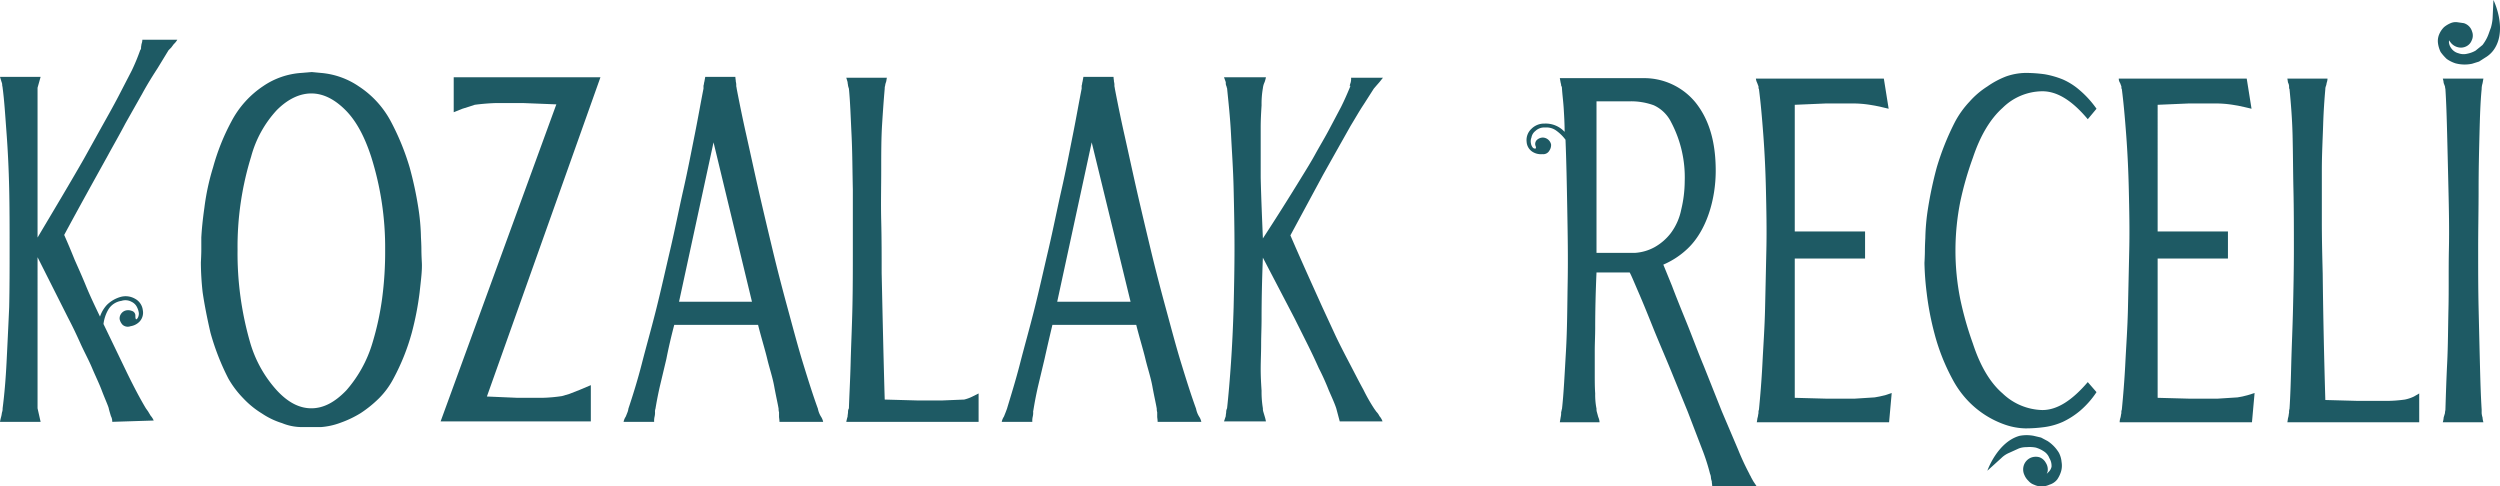
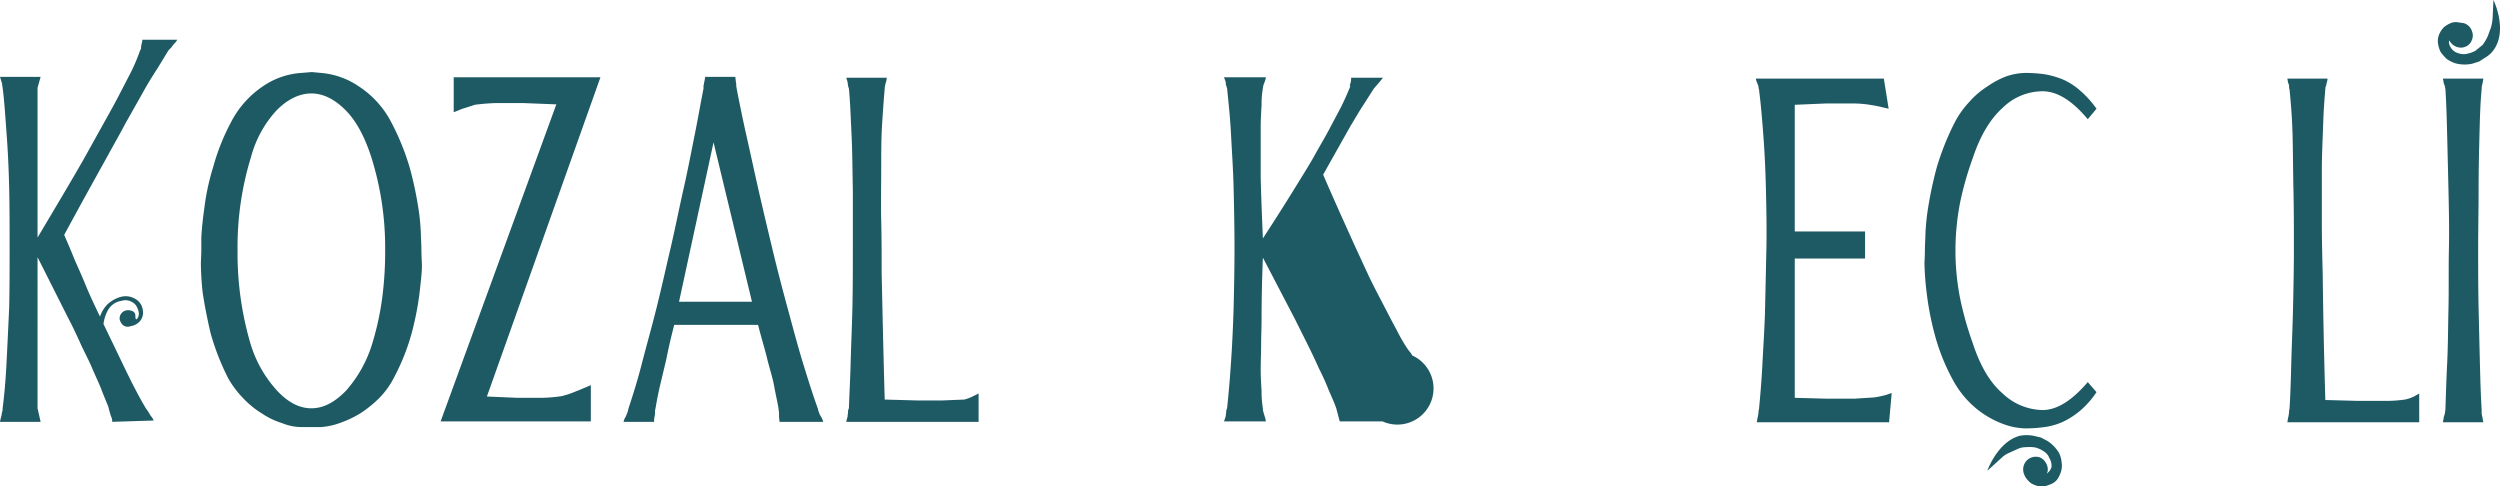
<svg xmlns="http://www.w3.org/2000/svg" viewBox="0 0 572.5 111.4">
  <defs>
    <style>.cls-1{fill:#1e5a64;}</style>
  </defs>
  <title>kozalak-title-h</title>
  <g id="Layer_2" data-name="Layer 2">
    <g id="Layer_1-2" data-name="Layer 1">
      <path class="cls-1" d="M38.6,11.5l-2.5,4.1c-1.1,1.7-2.3,3.6-3.5,5.8l-3.9,6.9c-1.3,2.5-2.7,4.9-4,7.3-3.1,5.6-6.5,11.7-10,18.2q1.2,2.7,2.4,5.7c.8,1.8,1.7,3.8,2.6,6s2,4.5,3.2,7a7.4,7.4,0,0,1,1.6-2.7A7.3,7.3,0,0,1,27.6,68a4.3,4.3,0,0,1,3.3.4A3.4,3.4,0,0,1,32.7,71a3,3,0,0,1-.7,2.6,3.6,3.6,0,0,1-2.1,1.1,1.8,1.8,0,0,1-1.8-.3,2.7,2.7,0,0,1-.7-1.3,1.8,1.8,0,0,1,.3-1.2,1.9,1.9,0,0,1,1.1-.8,2.3,2.3,0,0,1,1.4.1,1.1,1.1,0,0,1,.8,1.1c0,.9.2,1.1.6.4a2.2,2.2,0,0,0,.2-1,4.4,4.4,0,0,0-.5-1.5,2.6,2.6,0,0,0-1.2-1.1,2.9,2.9,0,0,0-2.3-.2,4.2,4.2,0,0,0-3,2,8.6,8.6,0,0,0-1.1,3.3l5.3,11c1.7,3.5,3.2,6.3,4.4,8.3l.5.7.6,1a4.1,4.1,0,0,1,.7,1.1l-9.5.3a2.5,2.5,0,0,0-.3-1.3c-.2-.7-.4-1.3-.5-1.8s-1-2.5-1.6-4.1-1.4-3.2-2.2-5.1-1.8-3.7-2.7-5.7-1.8-3.9-2.8-5.8l-7-13.9V93.5l.7,3.1H0a13,13,0,0,1,.3-1.3c.1-.4.1-.7.2-1s.1-.6.1-.8q.6-4.6.9-10.5t.6-12.6c.1-4.4.1-9,.1-13.6s0-9.3-.1-13.7-.3-8.6-.6-12.6S1,23.1.6,20.1c0-.2-.1-.4-.1-.7s-.1-.5-.2-.8l-.3-1H9.3l-.7,2.5V54.4C12.4,48,16,42,19.2,36.4l4-7.2c1.4-2.5,2.7-4.8,3.9-7.1l3.1-6a45.8,45.8,0,0,0,1.9-4.6.8.8,0,0,0,.2-.6c0-.3.1-.6.1-.8a3,3,0,0,0,.2-1h8a3.9,3.9,0,0,1-.8,1l-.6.8Z" />
      <path class="cls-1" d="M96.5,57.2c0,.1,0,1.1.1,2.9s-.2,4-.5,6.8a68.2,68.2,0,0,1-1.8,9.3,50,50,0,0,1-4.2,10.5,18.7,18.7,0,0,1-3.3,4.5,27.2,27.2,0,0,1-4.2,3.4A24.1,24.1,0,0,1,78,96.8a16,16,0,0,1-4.5,1H69a11.9,11.9,0,0,1-4.4-.9A17.6,17.6,0,0,1,60,94.7a20.6,20.6,0,0,1-4.3-3.5,22.2,22.2,0,0,1-3.4-4.5,55.4,55.4,0,0,1-4.1-10.5Q47,71,46.4,66.9a64.9,64.9,0,0,1-.4-6.8c.1-1.8.1-2.8.1-2.9V54.4c.1-1.8.3-4,.7-6.8a54,54,0,0,1,2-9.3A50,50,0,0,1,53,27.8a22,22,0,0,1,7.3-8.1,17.5,17.5,0,0,1,8.7-3l2.4-.2,2.1.2a18,18,0,0,1,8.7,3.1,21.8,21.8,0,0,1,7.3,8,56.8,56.8,0,0,1,4.3,10.5,83,83,0,0,1,2,9.3,49.4,49.4,0,0,1,.6,6.8C96.5,56.1,96.5,57,96.5,57.2ZM85.3,78.5a64.6,64.6,0,0,0,2.2-10.1,81.1,81.1,0,0,0,.7-11.2A68.9,68.9,0,0,0,85,35.9c-1.5-4.6-3.4-8.2-5.9-10.7s-5.1-3.8-7.8-3.8-5.4,1.3-7.9,3.8a25.4,25.4,0,0,0-5.9,10.7,69.9,69.9,0,0,0-3.1,21.3,73.6,73.6,0,0,0,2.9,21.3,27.8,27.8,0,0,0,6.1,10.9c2.5,2.7,5.1,4.1,7.9,4.1s5.4-1.4,8-4.1A29,29,0,0,0,85.3,78.5Z" />
      <path class="cls-1" d="M135.3,88.2v8.3H100.9l26.5-72.6-7.6-.3h-6.2a48.2,48.2,0,0,0-4.9.4l-1.2.4-1.6.5-2,.8v-8h33.6l-26,73.1,7,.3h5.7a35.2,35.2,0,0,0,4.5-.4l1.7-.5,2.3-.9Z" />
      <path class="cls-1" d="M188.5,96.6h-10c0-.5-.1-.9-.1-1.2v-1a2.5,2.5,0,0,1-.1-.8c-.2-1.2-.6-2.9-1-5.1s-1.1-4.2-1.6-6.3-1.4-5-2.1-7.8H154.4q-1.1,4.2-1.8,7.8l-1.5,6.3c-.5,2.2-.8,3.9-1,5.1a1.9,1.9,0,0,0-.1.8,3.8,3.8,0,0,1-.1,1,4.1,4.1,0,0,0-.1,1.2h-7a3.3,3.3,0,0,1,.5-1.2l.4-1a3.1,3.1,0,0,0,.2-.8c1-3,2.1-6.5,3.1-10.4s2.2-8.1,3.3-12.5,2.1-8.9,3.2-13.6,2-9.3,3-13.7,1.8-8.6,2.6-12.6,1.4-7.5,2-10.5v-.7c.1-.2.1-.6.2-.9l.2-1.1h6.9c0,.4.1.8.1,1.1a2.8,2.8,0,0,1,.1.9c0,.3.1.5.1.7.6,3.1,1.3,6.6,2.2,10.6s1.8,8.2,2.8,12.6,2.1,9,3.2,13.6,2.3,9.2,3.5,13.6,2.3,8.6,3.5,12.5,2.3,7.4,3.4,10.4a5.3,5.3,0,0,0,.7,1.8A3.3,3.3,0,0,1,188.5,96.6ZM172.2,69.1l-8.8-36.5-7.9,36.5Z" />
      <path class="cls-1" d="M224.1,96.6H193.8a10.4,10.4,0,0,1,.3-1.2c0-.4.1-.7.1-1.1s.1-.6.2-.8c.1-3.1.3-6.6.4-10.5s.3-8.1.4-12.5.1-8.9.1-13.6V43.4c-.1-4.4-.1-8.6-.3-12.6s-.3-7.5-.6-10.5a6.4,6.4,0,0,1-.2-.7c0-.2-.1-.5-.1-.8l-.3-1h9.3c-.1.4-.1.7-.2,1a3.1,3.1,0,0,0-.2.8,2,2,0,0,0-.1.7c-.2,2.2-.4,5-.6,8.2s-.2,6.6-.2,10.4-.1,7.7,0,11.7.1,8,.1,11.9c.2,9.1.4,18.7.7,29l7.3.2h6l4.9-.2a9,9,0,0,0,2.1-.8l1.2-.6Z" />
-       <path class="cls-1" d="M275.1,96.6h-10c0-.5-.1-.9-.1-1.2v-1a2.5,2.5,0,0,1-.1-.8c-.2-1.2-.6-2.9-1-5.1s-1.1-4.2-1.6-6.3-1.4-5-2.1-7.8H241q-1,4.2-1.8,7.8l-1.5,6.3c-.5,2.2-.8,3.9-1,5.1s-.1.5-.1.8a3.8,3.8,0,0,1-.1,1,4.1,4.1,0,0,0-.1,1.2h-7a3.3,3.3,0,0,1,.5-1.2l.4-1,.3-.8c.9-3,2-6.5,3-10.4s2.2-8.1,3.3-12.5,2.1-8.9,3.2-13.6,2-9.3,3-13.7,1.8-8.6,2.6-12.6,1.4-7.5,2-10.5v-.7c.1-.2.1-.6.2-.9l.2-1.1H255c0,.4.1.8.1,1.1a2.8,2.8,0,0,1,.1.9c0,.3.1.5.1.7.6,3.1,1.3,6.6,2.2,10.6s1.8,8.2,2.8,12.6,2.1,9,3.2,13.6,2.3,9.2,3.5,13.6,2.3,8.6,3.5,12.5,2.3,7.4,3.4,10.4a5.3,5.3,0,0,0,.7,1.8A3.3,3.3,0,0,1,275.1,96.6ZM258.9,69.1,250,32.6l-7.9,36.5Z" />
-       <path class="cls-1" d="M316.6,96.5h-9.8l-.8-3c-.4-1.2-1-2.5-1.7-4.1a54.5,54.5,0,0,0-2.3-5.1q-1.2-2.7-2.7-5.7l-2.9-5.8-7.2-13.8c-.2,5-.3,9.7-.3,14,0,2-.1,3.9-.1,5.8s-.1,3.9-.1,5.7.1,3.5.2,5a22.5,22.5,0,0,0,.3,4,2.5,2.5,0,0,0,.1.8l.3,1a10.4,10.4,0,0,1,.3,1.2h-9.6l.4-1.2c0-.4.1-.7.1-1s.1-.6.2-.8q.5-4.6.9-10.5t.6-12.6c.1-4.4.2-8.9.2-13.6s-.1-9.2-.2-13.6-.4-8.6-.6-12.5-.6-7.5-.9-10.5c-.1-.2-.1-.4-.2-.6s-.1-.5-.1-.8l-.4-1.1h9.6a8.1,8.1,0,0,1-.3,1.1,4.3,4.3,0,0,0-.4,1.4,20.6,20.6,0,0,0-.3,3.9c-.1,1.6-.2,3.3-.2,5.1V40.7c.1,4.4.3,9,.5,13.9,3-4.6,5.9-9.2,8.6-13.6,1.1-1.8,2.3-3.7,3.4-5.7s2.2-3.8,3.2-5.7l2.7-5.1c.8-1.6,1.4-3,1.9-4.2s.1-.4.1-.6.1-.5.2-.8a3.4,3.4,0,0,0,.1-1.1h7.3l-.8,1-.7.8-.6.7-2.3,3.6c-1,1.5-1.9,3.1-3,4.9l-3.1,5.5L303,40l-7.5,13.9c2.5,5.8,5,11.3,7.3,16.4l3.1,6.7c1.1,2.3,2.2,4.4,3.3,6.5s2,3.9,3,5.7a40.5,40.5,0,0,0,2.5,4.4l.5.7a3.6,3.6,0,0,1,.7,1A3.5,3.5,0,0,1,316.6,96.5Z" />
-       <path class="cls-1" d="M400.6,108.5c.1.3.3.5.4.8l.5.9.8,1.2H392.1c0-.4-.1-.8-.1-1.2a2.9,2.9,0,0,1-.2-.9,2.4,2.4,0,0,0-.2-.8,46.6,46.6,0,0,0-1.8-5.6l-3.3-8.6-4-9.8c-1.4-3.4-2.8-6.6-4-9.6s-2.3-5.7-3.3-8-1.6-3.8-2-4.5h-7.6c-.2,4.5-.3,8.8-.3,12.7,0,1.7-.1,3.5-.1,5.2v5.2c0,1.7,0,3.2.1,4.6a16.2,16.2,0,0,0,.3,3.5,2.2,2.2,0,0,0,.1.8l.3,1.1a3.5,3.5,0,0,1,.3,1.2h-9.1l.2-1.2a4.1,4.1,0,0,0,.1-1.1c.1-.3.1-.5.2-.8.4-3.6.6-8,.9-13.1s.3-10.4.4-16,0-11.1-.1-16.7-.2-10.9-.4-15.8a9.5,9.5,0,0,0-2-2,3.8,3.8,0,0,0-2.7-.8,2.9,2.9,0,0,0-2.2.8,2.4,2.4,0,0,0-.9,1.5,2.3,2.3,0,0,0-.1,1.4,1.9,1.9,0,0,0,.5,1c.6.3.8.1.5-.6A1.3,1.3,0,0,1,352,32a2.1,2.1,0,0,1,1.3-.5,2,2,0,0,1,1.9,1.6,2.3,2.3,0,0,1-.4,1.4,1.6,1.6,0,0,1-1.6.8,3.6,3.6,0,0,1-2.2-.5,2.9,2.9,0,0,1-1.4-2.3,3.5,3.5,0,0,1,1.1-3,4.1,4.1,0,0,1,3-1.2,5.9,5.9,0,0,1,4.6,1.9c0-1.8-.1-3.5-.2-5.2s-.3-3.1-.4-4.6-.1-.3-.2-.6a1.9,1.9,0,0,0-.1-.8l-.2-1.1h18.9a15.2,15.2,0,0,1,12.2,5.6c3.1,3.9,4.6,9,4.6,15.6s-2.1,13.7-6.4,17.8a18.8,18.8,0,0,1-5.6,3.7l2,4.9c.9,2.4,2,5.1,3.3,8.3s2.5,6.5,4,10.1l4.1,10.3,3.7,8.7A58.5,58.5,0,0,0,400.6,108.5Zm-35-50.6h8.9a10.7,10.7,0,0,0,4.4-1.3,12.2,12.2,0,0,0,3.7-3.2,13.4,13.4,0,0,0,2.4-5.4,28.2,28.2,0,0,0,.8-6.5,27,27,0,0,0-3.1-13.5,8.3,8.3,0,0,0-4-3.9,15.3,15.3,0,0,0-5.4-.9h-7.7Z" />
+       <path class="cls-1" d="M316.6,96.5h-9.8l-.8-3c-.4-1.2-1-2.5-1.7-4.1a54.5,54.5,0,0,0-2.3-5.1q-1.2-2.7-2.7-5.7l-2.9-5.8-7.2-13.8c-.2,5-.3,9.7-.3,14,0,2-.1,3.9-.1,5.8s-.1,3.9-.1,5.7.1,3.5.2,5a22.5,22.5,0,0,0,.3,4,2.5,2.5,0,0,0,.1.8l.3,1a10.4,10.4,0,0,1,.3,1.2h-9.6l.4-1.2c0-.4.1-.7.1-1s.1-.6.2-.8q.5-4.6.9-10.5t.6-12.6c.1-4.4.2-8.9.2-13.6s-.1-9.2-.2-13.6-.4-8.6-.6-12.5-.6-7.5-.9-10.5c-.1-.2-.1-.4-.2-.6s-.1-.5-.1-.8l-.4-1.1h9.6a8.1,8.1,0,0,1-.3,1.1,4.3,4.3,0,0,0-.4,1.4,20.6,20.6,0,0,0-.3,3.9c-.1,1.6-.2,3.3-.2,5.1V40.7c.1,4.4.3,9,.5,13.9,3-4.6,5.9-9.2,8.6-13.6,1.1-1.8,2.3-3.7,3.4-5.7s2.2-3.8,3.2-5.7l2.7-5.1c.8-1.6,1.4-3,1.9-4.2s.1-.4.1-.6.1-.5.2-.8a3.4,3.4,0,0,0,.1-1.1h7.3l-.8,1-.7.8-.6.7-2.3,3.6c-1,1.5-1.9,3.1-3,4.9l-3.1,5.5L303,40c2.5,5.8,5,11.3,7.3,16.4l3.1,6.7c1.1,2.3,2.2,4.4,3.3,6.5s2,3.9,3,5.7a40.5,40.5,0,0,0,2.5,4.4l.5.7a3.6,3.6,0,0,1,.7,1A3.5,3.5,0,0,1,316.6,96.5Z" />
      <path class="cls-1" d="M433.2,90l-.6,6.7H402.3c.1-.4.1-.8.2-1.1s.1-.7.2-1a1.7,1.7,0,0,1,.1-.8c.3-3.1.6-6.6.8-10.6s.5-8.1.6-12.5.2-9,.3-13.6,0-9.2-.1-13.6-.3-8.6-.6-12.6-.6-7.4-1-10.5c-.1-.1-.1-.3-.1-.6l-.3-.8a2.9,2.9,0,0,1-.3-1h29.3l1.1,6.9-1.7-.4-1.4-.3-1.2-.2a24.9,24.9,0,0,0-4.5-.3H418l-7,.3V53h16.1v6.2H411V91.1l7.5.2h6.1l4.7-.3,1.1-.2,1.3-.3Z" />
      <path class="cls-1" d="M467.7,93.9c3.4,0,6.8-2.2,10.4-6.4l2,2.3a20.4,20.4,0,0,1-3.8,4.3,18.4,18.4,0,0,1-3.9,2.5,15.5,15.5,0,0,1-4.2,1.2,32.5,32.5,0,0,1-4.4.3,15.3,15.3,0,0,1-4.5-.8,21.4,21.4,0,0,1-8.9-5.8,22.1,22.1,0,0,1-3.3-4.7A46.7,46.7,0,0,1,443,76.4a66.5,66.5,0,0,1-1.8-9.4,65.8,65.8,0,0,1-.5-6.8c.1-1.7.1-2.7.1-2.8s0-1.1.1-2.9a49.5,49.5,0,0,1,.6-6.7,89.4,89.4,0,0,1,2-9.4,60.5,60.5,0,0,1,4.2-10.5,21.5,21.5,0,0,1,3.3-4.6,19.1,19.1,0,0,1,4.1-3.5,19.9,19.9,0,0,1,4.3-2.3,14.1,14.1,0,0,1,4.4-.8,32.5,32.5,0,0,1,4.4.3,20.2,20.2,0,0,1,4.2,1.2,15.1,15.1,0,0,1,3.9,2.5,22.5,22.5,0,0,1,3.8,4.2l-2,2.4c-3.6-4.3-7-6.4-10.4-6.4a13.1,13.1,0,0,0-9.1,3.8c-2.8,2.5-5.1,6.3-6.8,11.4a74.4,74.4,0,0,0-2.9,10.1,57.5,57.5,0,0,0-1.1,11.2,56.5,56.5,0,0,0,1.1,11.1,75.9,75.9,0,0,0,2.9,10.2c1.7,5.2,4,9,6.8,11.4A13.6,13.6,0,0,0,467.7,93.9Z" />
-       <path class="cls-1" d="M516.3,90l-.6,6.7H485.4a3.6,3.6,0,0,1,.2-1.1c.1-.4.1-.7.2-1a1.7,1.7,0,0,1,.1-.8c.3-3.1.6-6.6.8-10.6s.5-8.1.6-12.5.2-9,.3-13.6,0-9.2-.1-13.6-.3-8.6-.6-12.6-.6-7.4-1-10.5c-.1-.1-.1-.3-.1-.6l-.3-.8a1.7,1.7,0,0,1-.3-1h29.3l1.1,6.9-1.7-.4-1.4-.3-1.2-.2a24.9,24.9,0,0,0-4.5-.3h-5.7l-7,.3V53h16.1v6.2H494.1V91.1l7.5.2h6.1l4.7-.3,1.1-.2,1.2-.3Z" />
      <path class="cls-1" d="M554,96.7H523.8c.1-.4.1-.8.2-1.1s.1-.7.2-1.1a2.5,2.5,0,0,1,.1-.9c.2-3,.3-6.5.4-10.4s.3-8.1.4-12.5.2-9,.2-13.6,0-9.2-.1-13.6S525.1,35,525,31s-.4-7.5-.7-10.6c-.1-.1-.1-.3-.1-.6s-.1-.6-.2-.8-.1-.6-.2-1H533a3,3,0,0,1-.2,1,3.1,3.1,0,0,1-.2.8,1.8,1.8,0,0,0-.1.6c-.2,2.3-.4,5-.5,8.2s-.3,6.7-.3,10.5V50.8c0,4,.1,8,.2,11.9.1,9.1.3,18.7.6,28.9l7.4.2h6a30.5,30.5,0,0,0,4.8-.3,8.6,8.6,0,0,0,2.1-.7l1.2-.7Z" />
      <path class="cls-1" d="M568.7,18l-.2,1.1a4.3,4.3,0,0,0-.2,1.3c-.3,3-.4,6.5-.5,10.4s-.2,8.1-.2,12.6-.1,8.9-.1,13.6,0,9.2.1,13.6.2,8.6.3,12.6.2,7.5.4,10.6v.8a4.4,4.4,0,0,0,.2,1,5.2,5.2,0,0,0,.2,1.1h-9.3a5.2,5.2,0,0,0,.2-1.1l.3-1c0-.4.1-.6.1-.8.1-3.1.2-6.6.4-10.6s.2-8.1.3-12.5,0-9,.1-13.6,0-9.2-.1-13.6-.2-8.6-.3-12.6-.2-7.4-.4-10.5a3.5,3.5,0,0,1-.1-.6l-.3-.8a4.4,4.4,0,0,0-.2-1Z" />
      <path class="cls-1" d="M458.3,104.9a5.7,5.7,0,0,1,1.8-1.2l2.2-1a4.8,4.8,0,0,1,1.8-.3,7.4,7.4,0,0,1,2.1.1,6.6,6.6,0,0,1,1.9.9,3.1,3.1,0,0,1,1.2,1.5,3.4,3.4,0,0,1,.5,2,2.4,2.4,0,0,1-.8,1.3l-.3.3.2-.5a2.8,2.8,0,0,0-.4-2,2.7,2.7,0,0,0-1.5-1.3,3.1,3.1,0,0,0-1.9.1,2.9,2.9,0,0,0-1.5,1.4,3,3,0,0,0,0,2.6,3.8,3.8,0,0,0,.9,1.3,3,3,0,0,0,1.3.9,4.2,4.2,0,0,0,1.6.4,4.3,4.3,0,0,0,1.9-.4,3.6,3.6,0,0,0,1.8-1.2,6.6,6.6,0,0,0,.9-1.9,4.8,4.8,0,0,0,.1-2.1,5.6,5.6,0,0,0-.6-2.1,8.4,8.4,0,0,0-2.6-2.7l-1.5-.8-1.7-.4a8.6,8.6,0,0,0-3.2,0c-5.1,1.4-7.4,8-7.4,8Z" />
      <path class="cls-1" d="M570.8,4.3a11.2,11.2,0,0,1-.4,2.1c-.3.7-.5,1.5-.9,2.3a10.1,10.1,0,0,1-1,1.6l-1.6,1.3a6.2,6.2,0,0,1-1.9.7,3.4,3.4,0,0,1-2-.1,2.9,2.9,0,0,1-1.7-1.2,2.7,2.7,0,0,1-.5-1.4c0-.2.1-.3.1-.4a.8.8,0,0,0,.2.4,3,3,0,0,0,1.7,1.2,2.7,2.7,0,0,0,2-.2A2.5,2.5,0,0,0,566,9.3a2.6,2.6,0,0,0,.1-2.1,2.8,2.8,0,0,0-1.9-1.9l-1.4-.2a2.9,2.9,0,0,0-1.6.2,6,6,0,0,0-1.5.9,5,5,0,0,0-1.1,1.6,3.9,3.9,0,0,0-.3,2.1,6.6,6.6,0,0,0,.6,2,10.7,10.7,0,0,0,1.4,1.6,7.5,7.5,0,0,0,2,1,8.2,8.2,0,0,0,3.8.1l1.6-.5,1.4-.9a6.3,6.3,0,0,0,2.3-2.3C574.1,6.3,571,0,571,0Z" />
    </g>
  </g>
</svg>